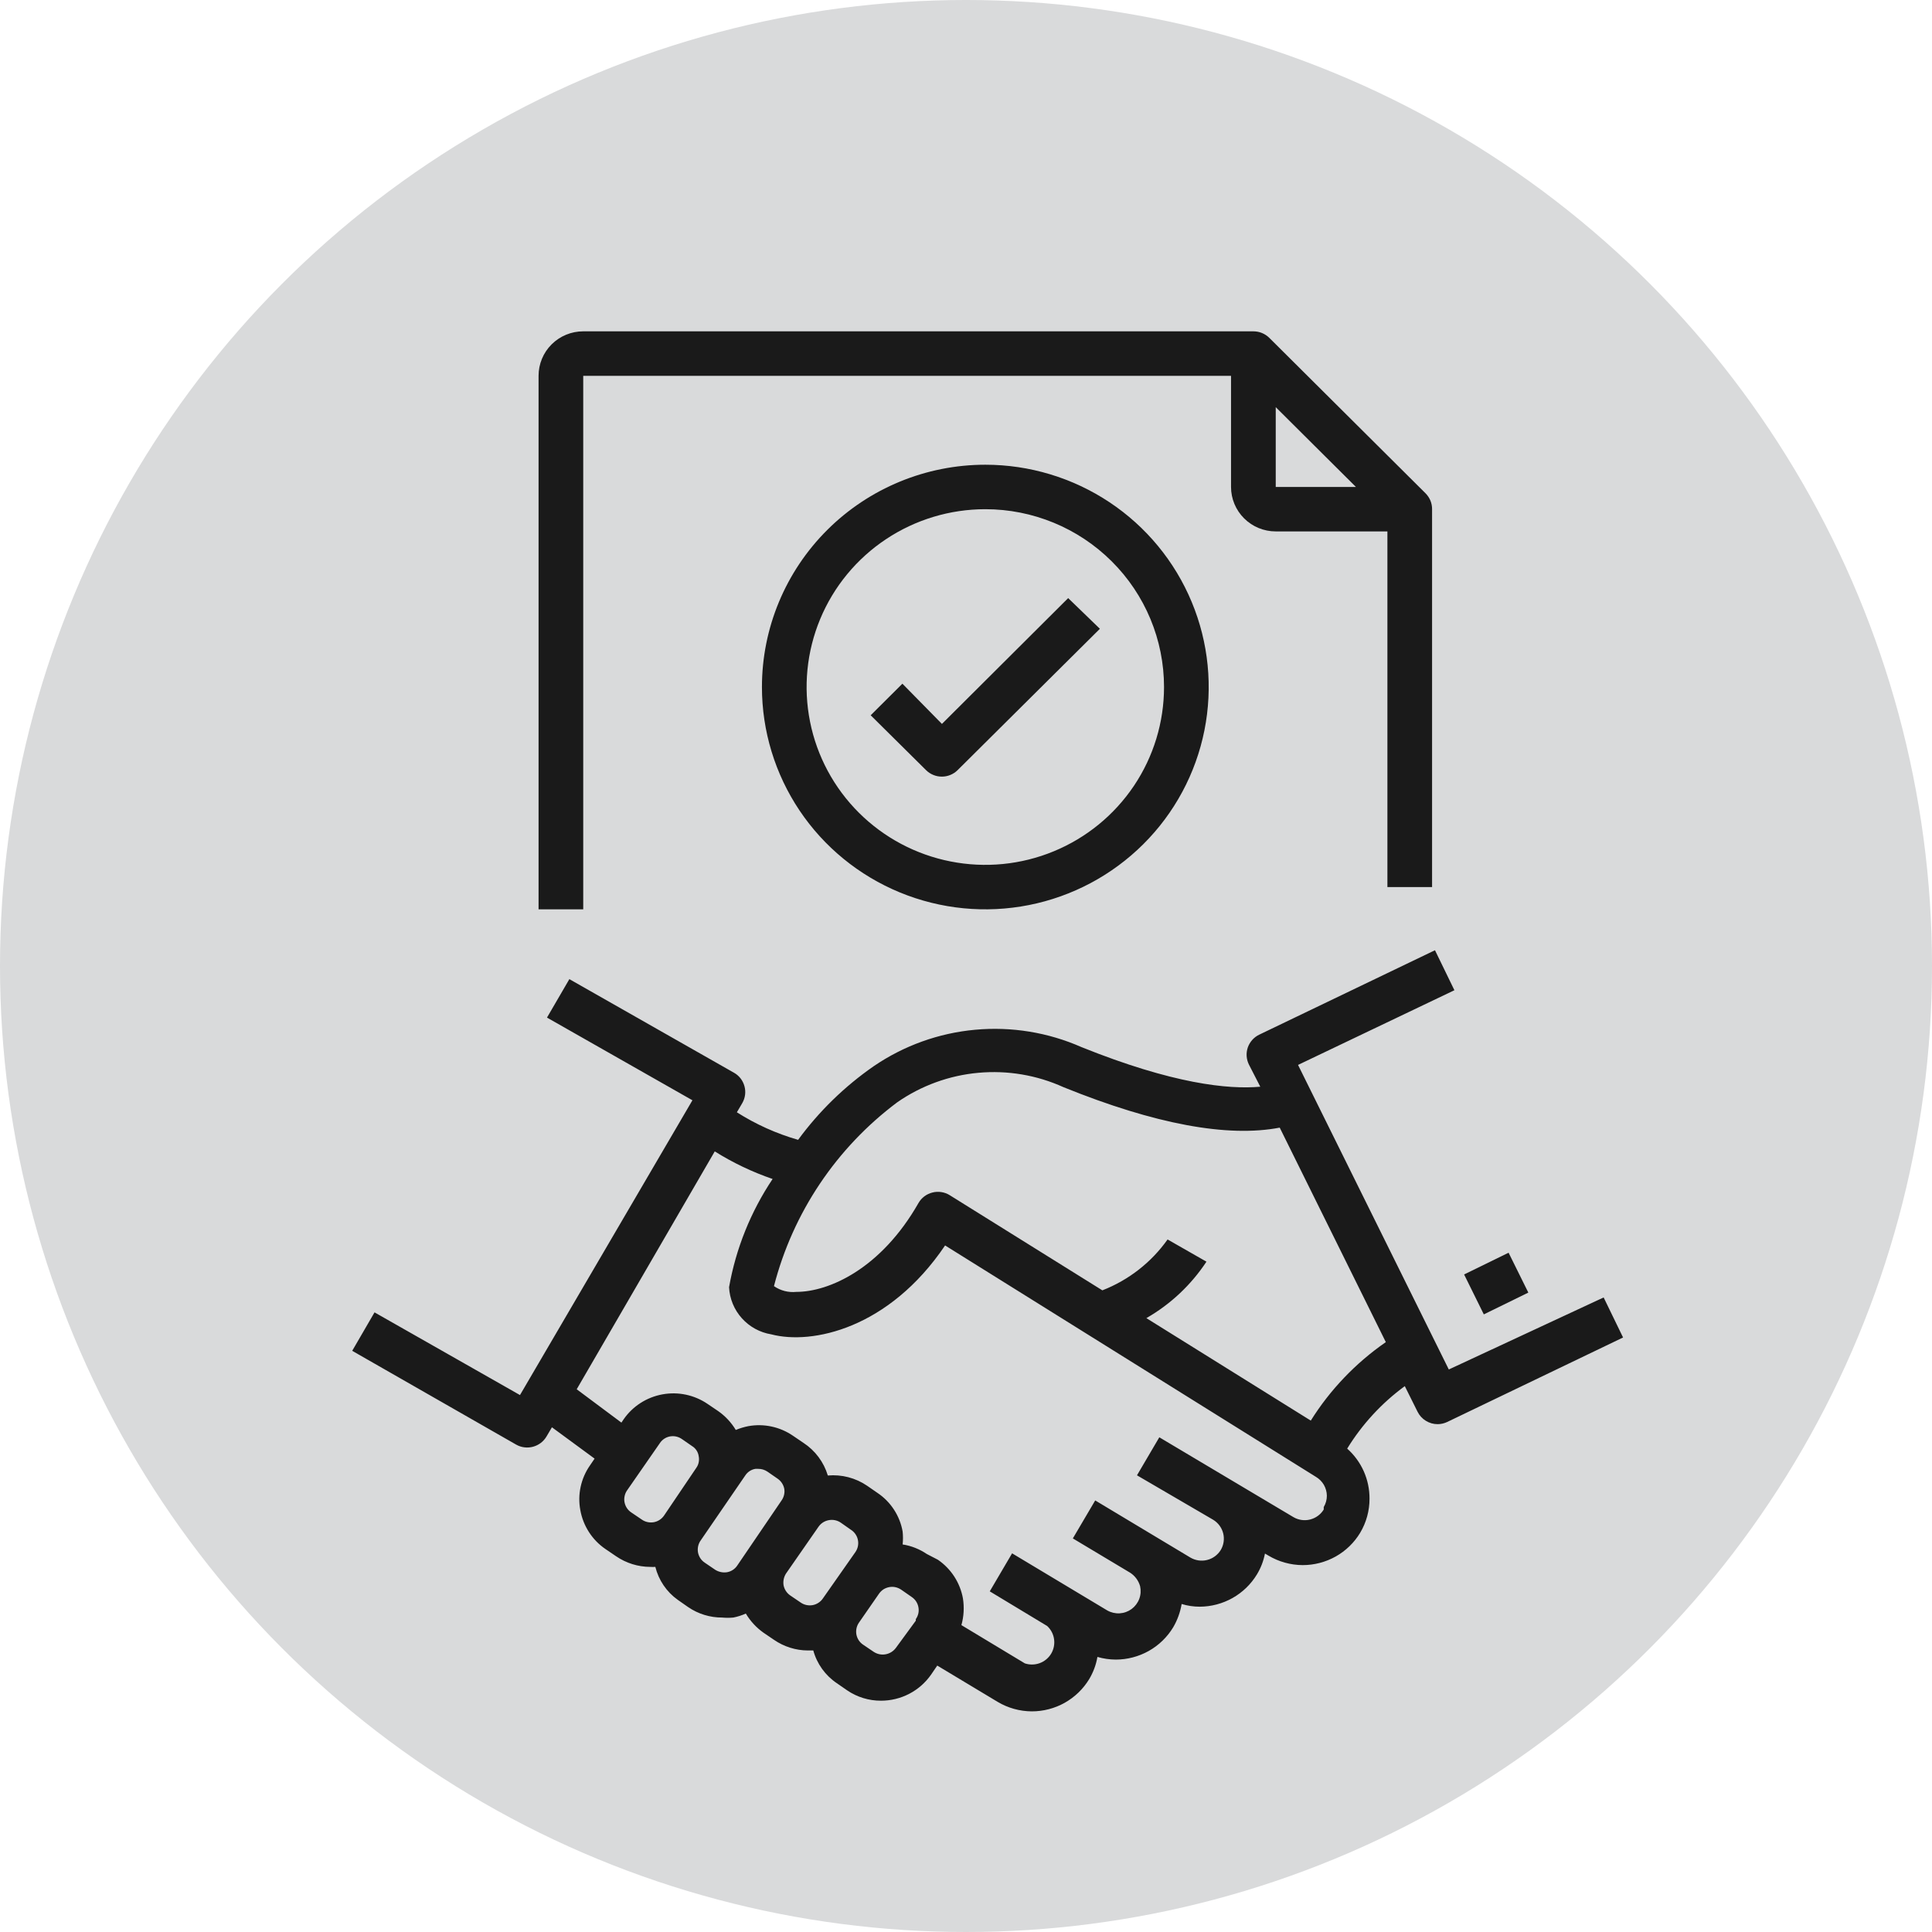
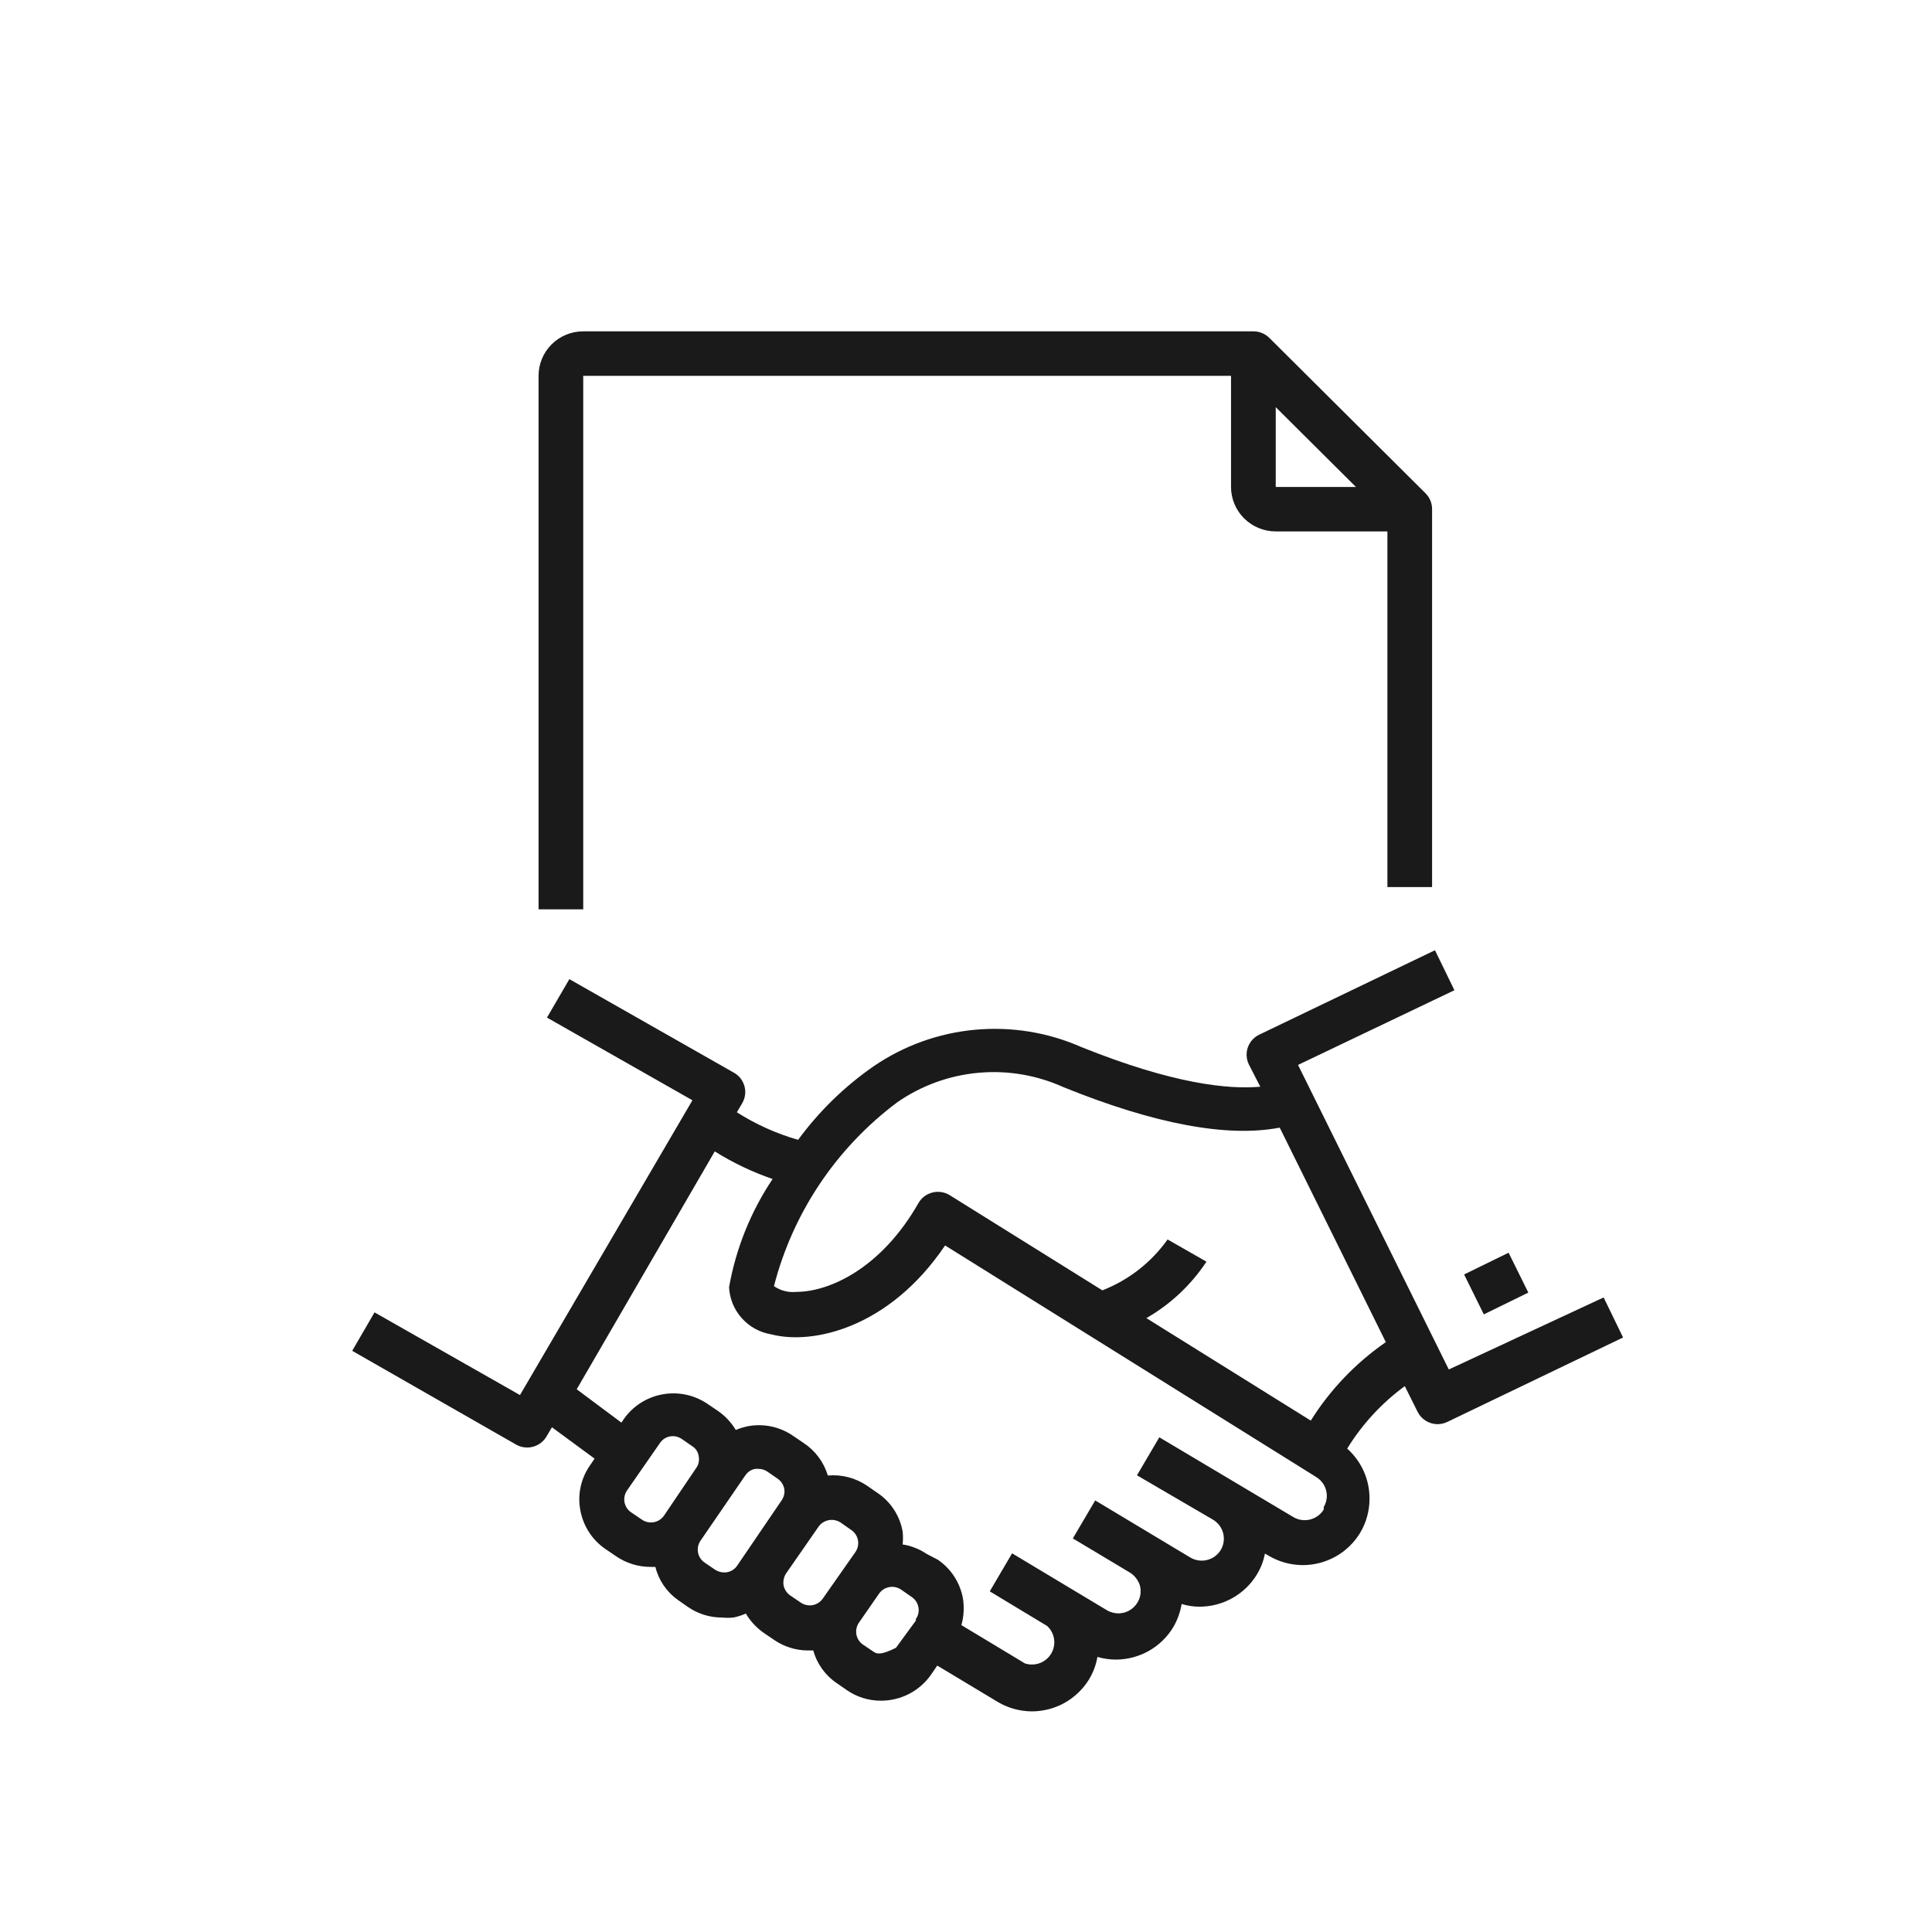
<svg xmlns="http://www.w3.org/2000/svg" width="50" height="50" viewBox="0 0 50 50" fill="none">
-   <circle cx="25" cy="25" r="25" fill="#D9DADB" />
-   <path d="M37.495 35.442L33.593 27.56L37.64 25.627L37.137 24.592L32.587 26.778C32.519 26.811 32.458 26.857 32.407 26.914C32.357 26.971 32.318 27.037 32.293 27.108C32.269 27.18 32.258 27.256 32.263 27.331C32.268 27.407 32.288 27.481 32.321 27.549L32.616 28.124C31.784 28.199 30.35 28.049 27.991 27.1C27.126 26.718 26.177 26.563 25.235 26.65C24.293 26.736 23.389 27.062 22.609 27.595C21.856 28.118 21.196 28.761 20.655 29.499C20.095 29.338 19.561 29.098 19.07 28.786L19.209 28.55C19.247 28.484 19.272 28.412 19.282 28.337C19.292 28.262 19.287 28.186 19.267 28.113C19.247 28.039 19.213 27.97 19.167 27.91C19.12 27.85 19.062 27.799 18.995 27.762L14.735 25.34L14.156 26.335L17.92 28.475L13.457 36.104L9.693 33.964L9.115 34.959L13.359 37.387C13.491 37.462 13.649 37.481 13.796 37.441C13.943 37.401 14.069 37.305 14.145 37.174L14.284 36.938L15.388 37.749L15.267 37.927C15.151 38.093 15.07 38.281 15.027 38.478C14.984 38.675 14.981 38.879 15.018 39.078C15.054 39.282 15.13 39.476 15.242 39.65C15.354 39.824 15.5 39.974 15.671 40.09L15.943 40.275C16.203 40.453 16.511 40.55 16.827 40.551C16.872 40.554 16.916 40.554 16.96 40.551C17.046 40.894 17.25 41.196 17.538 41.402L17.81 41.592C18.069 41.769 18.375 41.863 18.689 41.862C18.785 41.871 18.882 41.871 18.978 41.862C19.09 41.84 19.198 41.805 19.302 41.759C19.418 41.954 19.573 42.122 19.759 42.254L20.03 42.438C20.288 42.616 20.595 42.713 20.909 42.714H21.048C21.142 43.059 21.358 43.359 21.655 43.56L21.921 43.744C22.179 43.921 22.486 44.015 22.799 44.014C23.054 44.014 23.305 43.953 23.53 43.836C23.756 43.719 23.949 43.549 24.095 43.341L24.256 43.105L25.817 44.043C26.084 44.203 26.39 44.288 26.702 44.29C27.001 44.29 27.295 44.214 27.555 44.068C27.815 43.921 28.033 43.711 28.188 43.456C28.294 43.279 28.367 43.084 28.401 42.881C28.555 42.926 28.715 42.949 28.875 42.95C29.174 42.95 29.468 42.873 29.729 42.727C29.989 42.581 30.207 42.37 30.361 42.116C30.471 41.929 30.545 41.724 30.581 41.511C30.733 41.558 30.891 41.581 31.049 41.581C31.347 41.58 31.64 41.502 31.899 41.356C32.158 41.21 32.375 41 32.529 40.746C32.63 40.58 32.7 40.397 32.737 40.206L32.824 40.257C33.093 40.418 33.401 40.504 33.715 40.505C34.013 40.505 34.307 40.428 34.568 40.282C34.828 40.136 35.046 39.925 35.2 39.67C35.36 39.403 35.444 39.096 35.443 38.785C35.444 38.54 35.393 38.299 35.294 38.076C35.194 37.852 35.048 37.653 34.865 37.49C35.252 36.86 35.758 36.311 36.356 35.873L36.686 36.535C36.734 36.632 36.808 36.714 36.9 36.77C36.992 36.827 37.098 36.858 37.206 36.857C37.292 36.857 37.377 36.837 37.455 36.8L42.005 34.614L41.502 33.578L37.495 35.442ZM17.186 39.222C17.155 39.267 17.116 39.305 17.07 39.335C17.024 39.365 16.973 39.385 16.919 39.395C16.865 39.404 16.81 39.403 16.756 39.391C16.703 39.379 16.652 39.357 16.608 39.325L16.336 39.141C16.291 39.111 16.252 39.072 16.222 39.026C16.192 38.98 16.172 38.929 16.162 38.875C16.152 38.822 16.154 38.767 16.166 38.714C16.178 38.66 16.2 38.61 16.232 38.566L17.082 37.341C17.143 37.253 17.236 37.193 17.342 37.174C17.395 37.165 17.45 37.166 17.502 37.178C17.555 37.19 17.604 37.212 17.648 37.243L17.914 37.427C17.96 37.455 17.998 37.493 18.027 37.538C18.056 37.582 18.075 37.633 18.082 37.686C18.093 37.738 18.093 37.792 18.082 37.845C18.072 37.897 18.05 37.947 18.018 37.991L17.186 39.222ZM19.076 40.522C19.015 40.61 18.922 40.67 18.816 40.689C18.71 40.706 18.601 40.683 18.51 40.626L18.238 40.441C18.193 40.411 18.154 40.372 18.124 40.326C18.094 40.28 18.074 40.229 18.064 40.176C18.055 40.122 18.056 40.067 18.068 40.014C18.08 39.961 18.102 39.91 18.134 39.866L19.29 38.181C19.32 38.136 19.358 38.099 19.403 38.07C19.448 38.041 19.498 38.022 19.55 38.014H19.625C19.708 38.013 19.788 38.038 19.857 38.083L20.123 38.267C20.212 38.328 20.274 38.42 20.296 38.526C20.306 38.578 20.304 38.633 20.292 38.685C20.28 38.737 20.258 38.787 20.227 38.831L19.076 40.522ZM21.296 41.368C21.266 41.413 21.226 41.451 21.18 41.481C21.134 41.511 21.083 41.531 21.029 41.541C20.975 41.55 20.92 41.549 20.867 41.537C20.813 41.525 20.763 41.503 20.718 41.471L20.447 41.287C20.36 41.225 20.3 41.133 20.279 41.028C20.262 40.922 20.284 40.814 20.342 40.723L21.181 39.515C21.243 39.424 21.339 39.362 21.447 39.342C21.555 39.321 21.668 39.344 21.759 39.406L22.03 39.596C22.076 39.626 22.115 39.666 22.144 39.711C22.174 39.757 22.195 39.808 22.204 39.862C22.214 39.915 22.213 39.97 22.201 40.023C22.189 40.077 22.166 40.127 22.135 40.171L21.296 41.368ZM23.701 41.943L23.187 42.645C23.123 42.733 23.027 42.794 22.919 42.813C22.811 42.833 22.7 42.809 22.609 42.748L22.337 42.564C22.292 42.534 22.253 42.495 22.223 42.449C22.193 42.403 22.173 42.352 22.163 42.298C22.154 42.245 22.155 42.19 22.167 42.137C22.179 42.084 22.201 42.033 22.233 41.989L22.747 41.247C22.778 41.202 22.818 41.163 22.863 41.133C22.909 41.104 22.961 41.084 23.015 41.074C23.068 41.064 23.124 41.065 23.177 41.077C23.23 41.089 23.281 41.112 23.326 41.143L23.591 41.327C23.637 41.358 23.677 41.396 23.707 41.442C23.737 41.487 23.758 41.538 23.768 41.592C23.779 41.646 23.778 41.701 23.767 41.754C23.755 41.807 23.733 41.858 23.701 41.903V41.943ZM34.258 39.066C34.179 39.196 34.052 39.288 33.905 39.325C33.758 39.362 33.602 39.339 33.472 39.262L30.003 37.197L29.425 38.181L31.396 39.331C31.526 39.41 31.619 39.536 31.656 39.682C31.693 39.829 31.67 39.984 31.593 40.114C31.514 40.242 31.387 40.336 31.24 40.372C31.093 40.409 30.937 40.386 30.806 40.309L28.344 38.831L27.765 39.814L29.245 40.7C29.373 40.781 29.465 40.906 29.506 41.051C29.53 41.16 29.523 41.274 29.484 41.378C29.445 41.483 29.376 41.574 29.286 41.641C29.196 41.707 29.089 41.746 28.977 41.753C28.865 41.759 28.753 41.733 28.656 41.678L26.193 40.2L25.615 41.184L27.101 42.081C27.198 42.171 27.261 42.291 27.279 42.421C27.298 42.551 27.271 42.684 27.204 42.797C27.136 42.91 27.032 42.996 26.908 43.042C26.784 43.087 26.648 43.09 26.523 43.048L24.881 42.058C24.944 41.834 24.957 41.598 24.921 41.368C24.885 41.167 24.809 40.975 24.698 40.803C24.587 40.631 24.442 40.483 24.274 40.367L23.985 40.217C23.797 40.09 23.584 40.005 23.36 39.97C23.372 39.859 23.372 39.747 23.36 39.636C23.325 39.434 23.248 39.241 23.136 39.069C23.024 38.897 22.878 38.749 22.707 38.635L22.441 38.451C22.143 38.248 21.783 38.154 21.424 38.186C21.32 37.839 21.097 37.54 20.793 37.341L20.522 37.157C20.184 36.925 19.768 36.836 19.365 36.909C19.255 36.931 19.146 36.964 19.042 37.007C18.926 36.814 18.77 36.647 18.585 36.518L18.313 36.334C17.972 36.101 17.551 36.011 17.144 36.086C16.737 36.16 16.375 36.392 16.14 36.731L16.082 36.817L14.925 35.954L18.498 29.798C18.968 30.093 19.471 30.332 19.995 30.512C19.429 31.358 19.045 32.312 18.868 33.313C18.883 33.61 18.999 33.893 19.198 34.115C19.397 34.337 19.666 34.485 19.961 34.533C21.013 34.809 23.002 34.389 24.459 32.232L34.056 38.221C34.141 38.271 34.212 38.343 34.262 38.428C34.311 38.514 34.338 38.611 34.339 38.71C34.339 38.813 34.311 38.914 34.258 39.003V39.066ZM33.923 36.765L29.668 34.113C30.294 33.754 30.826 33.253 31.223 32.652L30.217 32.077C29.796 32.671 29.209 33.129 28.529 33.394L24.58 30.932C24.514 30.89 24.439 30.863 24.362 30.851C24.284 30.839 24.205 30.843 24.129 30.863C24.054 30.882 23.984 30.915 23.922 30.962C23.861 31.008 23.809 31.066 23.771 31.133C22.805 32.83 21.458 33.434 20.608 33.434C20.404 33.455 20.199 33.402 20.03 33.285C20.52 31.384 21.645 29.706 23.221 28.527C23.843 28.095 24.566 27.832 25.32 27.764C26.074 27.695 26.833 27.823 27.523 28.136C29.893 29.096 31.772 29.442 33.119 29.183L35.865 34.734C35.086 35.273 34.425 35.964 33.923 36.765Z" fill="#1A1A1A" />
+   <path d="M37.495 35.442L33.593 27.56L37.64 25.627L37.137 24.592L32.587 26.778C32.519 26.811 32.458 26.857 32.407 26.914C32.357 26.971 32.318 27.037 32.293 27.108C32.269 27.18 32.258 27.256 32.263 27.331C32.268 27.407 32.288 27.481 32.321 27.549L32.616 28.124C31.784 28.199 30.35 28.049 27.991 27.1C27.126 26.718 26.177 26.563 25.235 26.65C24.293 26.736 23.389 27.062 22.609 27.595C21.856 28.118 21.196 28.761 20.655 29.499C20.095 29.338 19.561 29.098 19.07 28.786L19.209 28.55C19.247 28.484 19.272 28.412 19.282 28.337C19.292 28.262 19.287 28.186 19.267 28.113C19.247 28.039 19.213 27.97 19.167 27.91C19.12 27.85 19.062 27.799 18.995 27.762L14.735 25.34L14.156 26.335L17.92 28.475L13.457 36.104L9.693 33.964L9.115 34.959L13.359 37.387C13.491 37.462 13.649 37.481 13.796 37.441C13.943 37.401 14.069 37.305 14.145 37.174L14.284 36.938L15.388 37.749L15.267 37.927C15.151 38.093 15.07 38.281 15.027 38.478C14.984 38.675 14.981 38.879 15.018 39.078C15.054 39.282 15.13 39.476 15.242 39.65C15.354 39.824 15.5 39.974 15.671 40.09L15.943 40.275C16.203 40.453 16.511 40.55 16.827 40.551C16.872 40.554 16.916 40.554 16.96 40.551C17.046 40.894 17.25 41.196 17.538 41.402L17.81 41.592C18.069 41.769 18.375 41.863 18.689 41.862C18.785 41.871 18.882 41.871 18.978 41.862C19.09 41.84 19.198 41.805 19.302 41.759C19.418 41.954 19.573 42.122 19.759 42.254L20.03 42.438C20.288 42.616 20.595 42.713 20.909 42.714H21.048C21.142 43.059 21.358 43.359 21.655 43.56L21.921 43.744C22.179 43.921 22.486 44.015 22.799 44.014C23.054 44.014 23.305 43.953 23.53 43.836C23.756 43.719 23.949 43.549 24.095 43.341L24.256 43.105L25.817 44.043C26.084 44.203 26.39 44.288 26.702 44.29C27.001 44.29 27.295 44.214 27.555 44.068C27.815 43.921 28.033 43.711 28.188 43.456C28.294 43.279 28.367 43.084 28.401 42.881C28.555 42.926 28.715 42.949 28.875 42.95C29.174 42.95 29.468 42.873 29.729 42.727C29.989 42.581 30.207 42.37 30.361 42.116C30.471 41.929 30.545 41.724 30.581 41.511C30.733 41.558 30.891 41.581 31.049 41.581C31.347 41.58 31.64 41.502 31.899 41.356C32.158 41.21 32.375 41 32.529 40.746C32.63 40.58 32.7 40.397 32.737 40.206L32.824 40.257C33.093 40.418 33.401 40.504 33.715 40.505C34.013 40.505 34.307 40.428 34.568 40.282C34.828 40.136 35.046 39.925 35.2 39.67C35.36 39.403 35.444 39.096 35.443 38.785C35.444 38.54 35.393 38.299 35.294 38.076C35.194 37.852 35.048 37.653 34.865 37.49C35.252 36.86 35.758 36.311 36.356 35.873L36.686 36.535C36.734 36.632 36.808 36.714 36.9 36.77C36.992 36.827 37.098 36.858 37.206 36.857C37.292 36.857 37.377 36.837 37.455 36.8L42.005 34.614L41.502 33.578L37.495 35.442ZM17.186 39.222C17.155 39.267 17.116 39.305 17.07 39.335C17.024 39.365 16.973 39.385 16.919 39.395C16.865 39.404 16.81 39.403 16.756 39.391C16.703 39.379 16.652 39.357 16.608 39.325L16.336 39.141C16.291 39.111 16.252 39.072 16.222 39.026C16.192 38.98 16.172 38.929 16.162 38.875C16.152 38.822 16.154 38.767 16.166 38.714C16.178 38.66 16.2 38.61 16.232 38.566L17.082 37.341C17.143 37.253 17.236 37.193 17.342 37.174C17.395 37.165 17.45 37.166 17.502 37.178C17.555 37.19 17.604 37.212 17.648 37.243L17.914 37.427C17.96 37.455 17.998 37.493 18.027 37.538C18.056 37.582 18.075 37.633 18.082 37.686C18.093 37.738 18.093 37.792 18.082 37.845C18.072 37.897 18.05 37.947 18.018 37.991L17.186 39.222ZM19.076 40.522C19.015 40.61 18.922 40.67 18.816 40.689C18.71 40.706 18.601 40.683 18.51 40.626L18.238 40.441C18.193 40.411 18.154 40.372 18.124 40.326C18.094 40.28 18.074 40.229 18.064 40.176C18.055 40.122 18.056 40.067 18.068 40.014C18.08 39.961 18.102 39.91 18.134 39.866L19.29 38.181C19.32 38.136 19.358 38.099 19.403 38.07C19.448 38.041 19.498 38.022 19.55 38.014H19.625C19.708 38.013 19.788 38.038 19.857 38.083L20.123 38.267C20.212 38.328 20.274 38.42 20.296 38.526C20.306 38.578 20.304 38.633 20.292 38.685C20.28 38.737 20.258 38.787 20.227 38.831L19.076 40.522ZM21.296 41.368C21.266 41.413 21.226 41.451 21.18 41.481C21.134 41.511 21.083 41.531 21.029 41.541C20.975 41.55 20.92 41.549 20.867 41.537C20.813 41.525 20.763 41.503 20.718 41.471L20.447 41.287C20.36 41.225 20.3 41.133 20.279 41.028C20.262 40.922 20.284 40.814 20.342 40.723L21.181 39.515C21.243 39.424 21.339 39.362 21.447 39.342C21.555 39.321 21.668 39.344 21.759 39.406L22.03 39.596C22.076 39.626 22.115 39.666 22.144 39.711C22.174 39.757 22.195 39.808 22.204 39.862C22.214 39.915 22.213 39.97 22.201 40.023C22.189 40.077 22.166 40.127 22.135 40.171L21.296 41.368ZM23.701 41.943L23.187 42.645C22.811 42.833 22.7 42.809 22.609 42.748L22.337 42.564C22.292 42.534 22.253 42.495 22.223 42.449C22.193 42.403 22.173 42.352 22.163 42.298C22.154 42.245 22.155 42.19 22.167 42.137C22.179 42.084 22.201 42.033 22.233 41.989L22.747 41.247C22.778 41.202 22.818 41.163 22.863 41.133C22.909 41.104 22.961 41.084 23.015 41.074C23.068 41.064 23.124 41.065 23.177 41.077C23.23 41.089 23.281 41.112 23.326 41.143L23.591 41.327C23.637 41.358 23.677 41.396 23.707 41.442C23.737 41.487 23.758 41.538 23.768 41.592C23.779 41.646 23.778 41.701 23.767 41.754C23.755 41.807 23.733 41.858 23.701 41.903V41.943ZM34.258 39.066C34.179 39.196 34.052 39.288 33.905 39.325C33.758 39.362 33.602 39.339 33.472 39.262L30.003 37.197L29.425 38.181L31.396 39.331C31.526 39.41 31.619 39.536 31.656 39.682C31.693 39.829 31.67 39.984 31.593 40.114C31.514 40.242 31.387 40.336 31.24 40.372C31.093 40.409 30.937 40.386 30.806 40.309L28.344 38.831L27.765 39.814L29.245 40.7C29.373 40.781 29.465 40.906 29.506 41.051C29.53 41.16 29.523 41.274 29.484 41.378C29.445 41.483 29.376 41.574 29.286 41.641C29.196 41.707 29.089 41.746 28.977 41.753C28.865 41.759 28.753 41.733 28.656 41.678L26.193 40.2L25.615 41.184L27.101 42.081C27.198 42.171 27.261 42.291 27.279 42.421C27.298 42.551 27.271 42.684 27.204 42.797C27.136 42.91 27.032 42.996 26.908 43.042C26.784 43.087 26.648 43.09 26.523 43.048L24.881 42.058C24.944 41.834 24.957 41.598 24.921 41.368C24.885 41.167 24.809 40.975 24.698 40.803C24.587 40.631 24.442 40.483 24.274 40.367L23.985 40.217C23.797 40.09 23.584 40.005 23.36 39.97C23.372 39.859 23.372 39.747 23.36 39.636C23.325 39.434 23.248 39.241 23.136 39.069C23.024 38.897 22.878 38.749 22.707 38.635L22.441 38.451C22.143 38.248 21.783 38.154 21.424 38.186C21.32 37.839 21.097 37.54 20.793 37.341L20.522 37.157C20.184 36.925 19.768 36.836 19.365 36.909C19.255 36.931 19.146 36.964 19.042 37.007C18.926 36.814 18.77 36.647 18.585 36.518L18.313 36.334C17.972 36.101 17.551 36.011 17.144 36.086C16.737 36.16 16.375 36.392 16.14 36.731L16.082 36.817L14.925 35.954L18.498 29.798C18.968 30.093 19.471 30.332 19.995 30.512C19.429 31.358 19.045 32.312 18.868 33.313C18.883 33.61 18.999 33.893 19.198 34.115C19.397 34.337 19.666 34.485 19.961 34.533C21.013 34.809 23.002 34.389 24.459 32.232L34.056 38.221C34.141 38.271 34.212 38.343 34.262 38.428C34.311 38.514 34.338 38.611 34.339 38.71C34.339 38.813 34.311 38.914 34.258 39.003V39.066ZM33.923 36.765L29.668 34.113C30.294 33.754 30.826 33.253 31.223 32.652L30.217 32.077C29.796 32.671 29.209 33.129 28.529 33.394L24.58 30.932C24.514 30.89 24.439 30.863 24.362 30.851C24.284 30.839 24.205 30.843 24.129 30.863C24.054 30.882 23.984 30.915 23.922 30.962C23.861 31.008 23.809 31.066 23.771 31.133C22.805 32.83 21.458 33.434 20.608 33.434C20.404 33.455 20.199 33.402 20.03 33.285C20.52 31.384 21.645 29.706 23.221 28.527C23.843 28.095 24.566 27.832 25.32 27.764C26.074 27.695 26.833 27.823 27.523 28.136C29.893 29.096 31.772 29.442 33.119 29.183L35.865 34.734C35.086 35.273 34.425 35.964 33.923 36.765Z" fill="#1A1A1A" />
  <path d="M39.042 32.42L37.891 32.983L38.401 34.016L39.553 33.452L39.042 32.42Z" fill="#1A1A1A" />
  <path d="M37.062 22.958V13.178C37.063 13.102 37.048 13.027 37.02 12.957C36.991 12.887 36.948 12.823 36.895 12.769L32.848 8.742C32.794 8.689 32.73 8.647 32.659 8.618C32.589 8.589 32.514 8.575 32.438 8.575H15.094C14.787 8.575 14.493 8.696 14.276 8.912C14.059 9.128 13.938 9.421 13.938 9.726V23.533H15.094V9.726H31.859V12.602C31.859 12.908 31.981 13.2 32.198 13.416C32.415 13.632 32.709 13.753 33.016 13.753H35.906V22.958H37.062ZM33.016 12.602V10.537L35.091 12.602H33.016Z" fill="#1A1A1A" />
-   <path d="M19.719 17.78C19.719 18.918 20.058 20.03 20.693 20.977C21.328 21.923 22.231 22.66 23.288 23.096C24.344 23.531 25.506 23.645 26.628 23.423C27.749 23.201 28.779 22.653 29.588 21.848C30.396 21.044 30.947 20.019 31.17 18.903C31.393 17.787 31.279 16.63 30.841 15.579C30.404 14.528 29.663 13.629 28.712 12.997C27.761 12.365 26.643 12.027 25.5 12.027C23.967 12.027 22.496 12.633 21.412 13.712C20.328 14.791 19.719 16.255 19.719 17.78ZM30.125 17.78C30.125 18.691 29.854 19.581 29.346 20.337C28.837 21.094 28.115 21.684 27.27 22.032C26.425 22.381 25.495 22.472 24.598 22.294C23.701 22.117 22.876 21.678 22.23 21.035C21.583 20.391 21.142 19.571 20.964 18.678C20.785 17.785 20.877 16.86 21.227 16.019C21.577 15.178 22.17 14.459 22.93 13.954C23.691 13.448 24.585 13.178 25.5 13.178C26.727 13.178 27.903 13.663 28.77 14.526C29.638 15.389 30.125 16.56 30.125 17.78Z" fill="#1A1A1A" />
-   <path d="M23.354 17.694L22.533 18.511L23.967 19.932C24.075 20.039 24.222 20.099 24.375 20.099C24.527 20.099 24.674 20.039 24.782 19.932L28.465 16.273L27.644 15.479L24.377 18.735L23.354 17.694Z" fill="#1A1A1A" />
</svg>